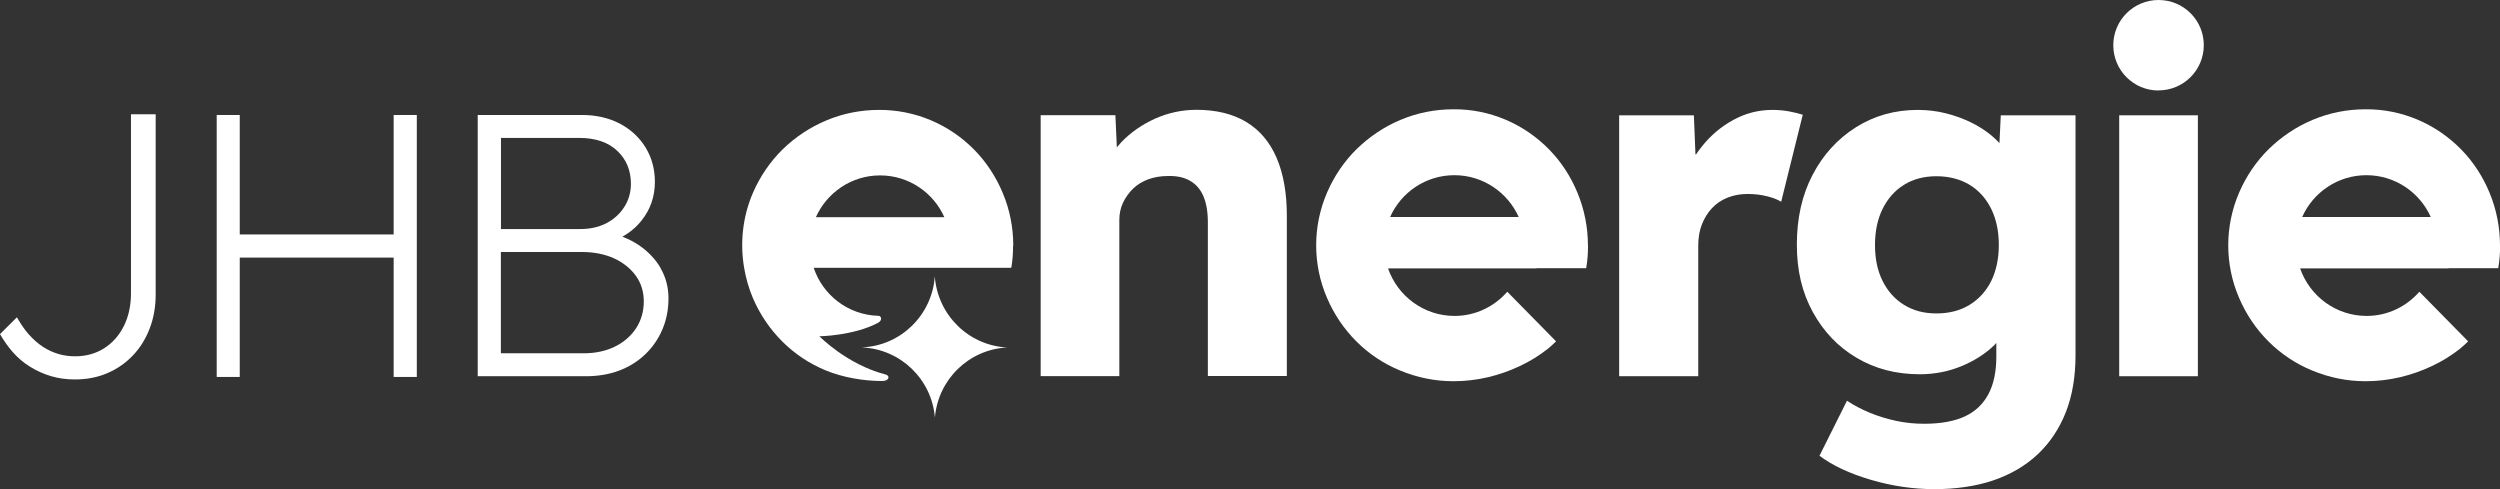
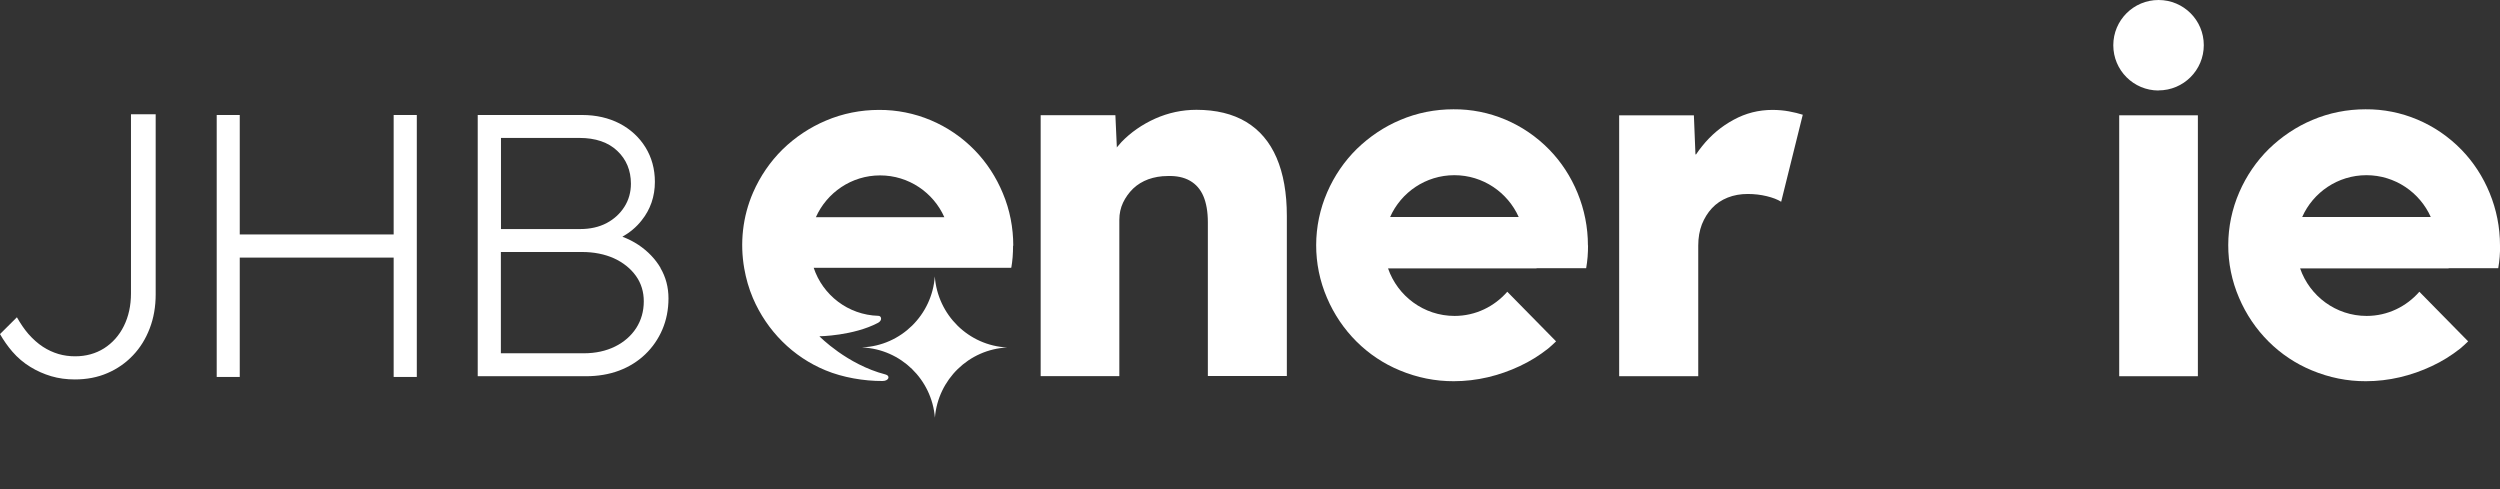
<svg xmlns="http://www.w3.org/2000/svg" id="Laag_2" data-name="Laag 2" viewBox="0 0 240.88 47.15">
  <rect x="0" y="0" width="240.88" height="47.15" fill="#333333" stroke="none" />
  <defs>
    <style> .cls-1 { fill: none; } .cls-2 { clip-path: url(#clippath-1); } .cls-3 { clip-path: url(#clippath-2); } .cls-4 { fill: #fff; } .cls-5 { clip-path: url(#clippath); } </style>
    <clipPath id="clippath">
      <rect class="cls-1" width="240.88" height="47.15" />
    </clipPath>
    <clipPath id="clippath-1">
      <rect class="cls-1" width="240.88" height="47.15" />
    </clipPath>
    <clipPath id="clippath-2">
      <rect class="cls-1" width="240.88" height="47.15" />
    </clipPath>
  </defs>
  <g id="Laag_1-2" data-name="Laag 1">
    <g class="cls-5">
-       <path class="cls-4" d="M192.59,23.61c0,1.32-.25,2.48-.73,3.46-.49.98-1.18,1.74-2.08,2.3-.9.55-1.97.83-3.2.83s-2.24-.28-3.13-.83-1.57-1.32-2.06-2.3c-.49-.98-.73-2.13-.73-3.46s.24-2.49.73-3.48c.49-.99,1.17-1.77,2.06-2.32.88-.55,1.93-.83,3.13-.83s2.3.28,3.2.83c.9.55,1.59,1.33,2.08,2.32.49,1,.73,2.16.73,3.48M199.98,34.22V11.11h-7.2l-.13,2.68s0,0,0,0h0s0,0,0,0c-.23-.25-.47-.49-.74-.71-.59-.49-1.25-.92-1.99-1.28-.74-.36-1.55-.66-2.42-.88-.87-.22-1.78-.33-2.72-.33-2.21,0-4.2.56-5.97,1.68-1.77,1.12-3.16,2.65-4.17,4.59-1.01,1.94-1.51,4.17-1.51,6.7s.51,4.63,1.54,6.51c1.03,1.88,2.43,3.35,4.21,4.4,1.78,1.06,3.81,1.59,6.09,1.59,1.42,0,2.76-.26,4.02-.78,1.26-.52,2.33-1.21,3.2-2.06.06-.06.1-.12.16-.18h0v1.31c0,1.45-.25,2.66-.76,3.62-.51.96-1.26,1.68-2.27,2.15-1.01.47-2.32.71-3.93.71-.92,0-1.82-.09-2.7-.28-.88-.19-1.73-.45-2.53-.78-.8-.33-1.54-.72-2.2-1.16l-2.65,5.3c1.26.95,2.91,1.72,4.95,2.32,2.04.6,4.08.9,6.13.9s4.01-.28,5.68-.85c1.67-.57,3.1-1.41,4.29-2.53,1.18-1.12,2.08-2.48,2.7-4.07.62-1.59.92-3.42.92-5.47" />
      <path class="cls-4" d="M123.99,36.25v-15.44c0-2.21-.33-4.08-.99-5.61-.66-1.53-1.64-2.68-2.94-3.46-1.29-.77-2.89-1.16-4.78-1.16-1.39,0-2.72.29-3.98.85-1.26.57-2.34,1.32-3.24,2.25-.16.17-.3.34-.45.52v.03s-.02,0-.02,0c0,0,.01-.02.02-.03l-.14-3.1h-7.2v25.14h7.58v-15.06c0-.6.12-1.15.36-1.66.24-.5.56-.95.97-1.35.41-.39.9-.69,1.47-.9.57-.2,1.18-.31,1.85-.31.85-.03,1.57.12,2.15.45.58.33,1.02.83,1.3,1.49.28.66.43,1.5.43,2.51v14.82h7.62Z" />
      <path class="cls-4" d="M173.72,11.06c-.41-.13-.86-.24-1.35-.33-.49-.09-1.02-.14-1.59-.14-1.33,0-2.57.31-3.74.95-1.17.63-2.19,1.48-3.05,2.56-.21.26-.4.52-.58.79l-.05-.03-.15-3.75h-7.2v25.14h7.62v-12.59c0-.76.12-1.44.35-2.04.24-.6.56-1.12.97-1.56.41-.44.91-.78,1.51-1.02.6-.24,1.25-.35,1.94-.35.63,0,1.24.07,1.82.21.58.14,1.05.32,1.4.54l2.08-8.38Z" />
    </g>
    <rect class="cls-4" x="204.19" y="11.11" width="7.58" height="25.14" />
    <g class="cls-2">
      <path class="cls-4" d="M234.21,20.91h-12.39c1.05-2.37,3.43-4.03,6.19-4.03s5.14,1.66,6.2,4.03M240.88,23.65c0-1.74-.34-3.46-1-5.06-.64-1.56-1.56-2.98-2.72-4.17-2.46-2.52-5.78-3.92-9.24-3.89-1.76,0-3.5.34-5.12,1.03-1.55.65-2.96,1.6-4.18,2.78-1.21,1.19-2.18,2.61-2.86,4.18-1.41,3.24-1.42,6.94-.02,10.18,1.36,3.19,3.88,5.7,7.02,6.99,1.65.69,3.42,1.05,5.2,1.04,1.1,0,2.2-.13,3.27-.38,1.06-.25,2.1-.61,3.09-1.08.97-.45,1.88-1.02,2.72-1.68.27-.22.52-.46.77-.7l-4.7-4.78c-1.24,1.42-3.05,2.33-5.08,2.33-2.97,0-5.49-1.92-6.41-4.58h14.31v-.02h4.78c.06-.35.11-.72.14-1.1.03-.38.04-.75.04-1.1" />
      <path class="cls-4" d="M146.33,20.91h-12.39c1.05-2.37,3.43-4.03,6.19-4.03s5.14,1.66,6.2,4.03M153,23.65c0-1.74-.34-3.46-1-5.06-.64-1.56-1.56-2.98-2.72-4.17-2.46-2.52-5.78-3.92-9.24-3.89-1.76,0-3.5.34-5.12,1.03-1.55.65-2.96,1.6-4.18,2.78-1.21,1.19-2.18,2.61-2.86,4.18-1.41,3.24-1.42,6.94-.02,10.18,1.36,3.19,3.88,5.7,7.02,6.99,1.65.69,3.42,1.05,5.2,1.04,1.1,0,2.2-.13,3.27-.38,1.06-.25,2.1-.61,3.09-1.08.97-.45,1.88-1.02,2.72-1.68.27-.22.52-.46.77-.7l-4.7-4.78c-1.24,1.42-3.05,2.33-5.08,2.33-2.97,0-5.49-1.92-6.41-4.58h14.31v-.02h4.78c.06-.35.11-.72.14-1.1.03-.38.04-.75.04-1.1" />
      <path class="cls-4" d="M207.98,8.71c2.41,0,4.36-1.95,4.36-4.36S210.39,0,207.98,0s-4.36,1.95-4.36,4.36,1.95,4.36,4.36,4.36" />
    </g>
    <polygon class="cls-4" points="37.93 22.59 23.1 22.59 23.1 11.08 20.88 11.08 20.88 36.32 23.1 36.32 23.1 24.82 37.93 24.82 37.93 36.32 40.16 36.32 40.16 11.08 37.93 11.08 37.93 22.59" />
    <g class="cls-3">
      <path class="cls-4" d="M58.44,21.5c-.73.38-1.58.57-2.54.57h-7.63v-8.78h7.56c1.55,0,2.78.42,3.65,1.25.87.82,1.31,1.89,1.31,3.16,0,.82-.21,1.57-.63,2.23-.42.66-1,1.19-1.72,1.57M48.27,24.28h7.81c1.15,0,2.19.21,3.08.61.89.41,1.6.98,2.11,1.69.51.71.76,1.54.76,2.45,0,.97-.25,1.83-.73,2.58-.49.75-1.17,1.35-2.04,1.78-.87.43-1.88.65-3.01.65h-7.99v-9.77ZM63.65,25.82c-.51-.87-1.23-1.62-2.14-2.23-.46-.3-.97-.57-1.54-.78.72-.41,1.35-.93,1.85-1.57.85-1.06,1.28-2.31,1.28-3.72,0-1.24-.31-2.36-.91-3.33-.6-.97-1.44-1.74-2.49-2.29-1.05-.54-2.26-.82-3.6-.82h-10.07v25.17h10.42c1.16,0,2.24-.18,3.2-.54.96-.36,1.81-.89,2.52-1.57.71-.68,1.26-1.48,1.65-2.39.39-.91.59-1.92.59-3s-.26-2.06-.78-2.94" />
      <path class="cls-4" d="M12.62,11.01v17.26c0,1.17-.23,2.23-.69,3.15-.45.91-1.1,1.63-1.9,2.14-.81.51-1.74.77-2.79.77-.55,0-1.09-.07-1.6-.22s-1.02-.38-1.51-.7c-.49-.32-.96-.74-1.4-1.24-.39-.45-.76-1-1.1-1.6L0,32.19c.35.61.75,1.18,1.19,1.69.51.59,1.09,1.08,1.73,1.47.63.39,1.31.69,2.02.9.71.21,1.47.31,2.27.31,1.14,0,2.2-.2,3.14-.61.94-.4,1.77-.98,2.46-1.71.7-.73,1.24-1.61,1.62-2.61.38-.99.57-2.09.57-3.25V11.01h-2.37Z" />
      <path class="cls-4" d="M83.11,33.48c3.7.18,6.67,3.09,6.97,6.76.3-3.67,3.27-6.58,6.97-6.76h0c-3.73-.18-6.71-3.14-6.98-6.85-.26,3.71-3.25,6.67-6.98,6.84h0ZM91,20.93h-12.39c1.06-2.37,3.43-4.03,6.19-4.03s5.14,1.66,6.19,4.03M97.63,23.67c0-1.73-.33-3.45-1-5.04-.64-1.55-1.56-2.97-2.72-4.16-2.45-2.51-5.77-3.9-9.22-3.88-1.75,0-3.49.34-5.11,1.03-1.54.65-2.96,1.59-4.17,2.77-1.2,1.18-2.17,2.6-2.85,4.16-1.01,2.32-1.28,4.87-.85,7.32.17.97.44,1.92.83,2.84,1.36,3.18,3.87,5.68,7,6.97,1.65.69,3.72,1.04,5.49,1.03.63,0,.77-.51.29-.63-3.72-.96-6.37-3.68-6.37-3.68,0,0,3.28-.04,5.66-1.3.21-.12.31-.29.28-.45-.02-.13-.12-.22-.26-.22-2.91-.08-5.36-2-6.23-4.63h0s0,0,0-.01h0s0,.01,0,.01h19.01s0-.01,0-.02c.01,0,.03.02.03.02.06-.33.1-.68.13-1.03.03-.38.04-.74.04-1.09" />
    </g>
  </g>
</svg>